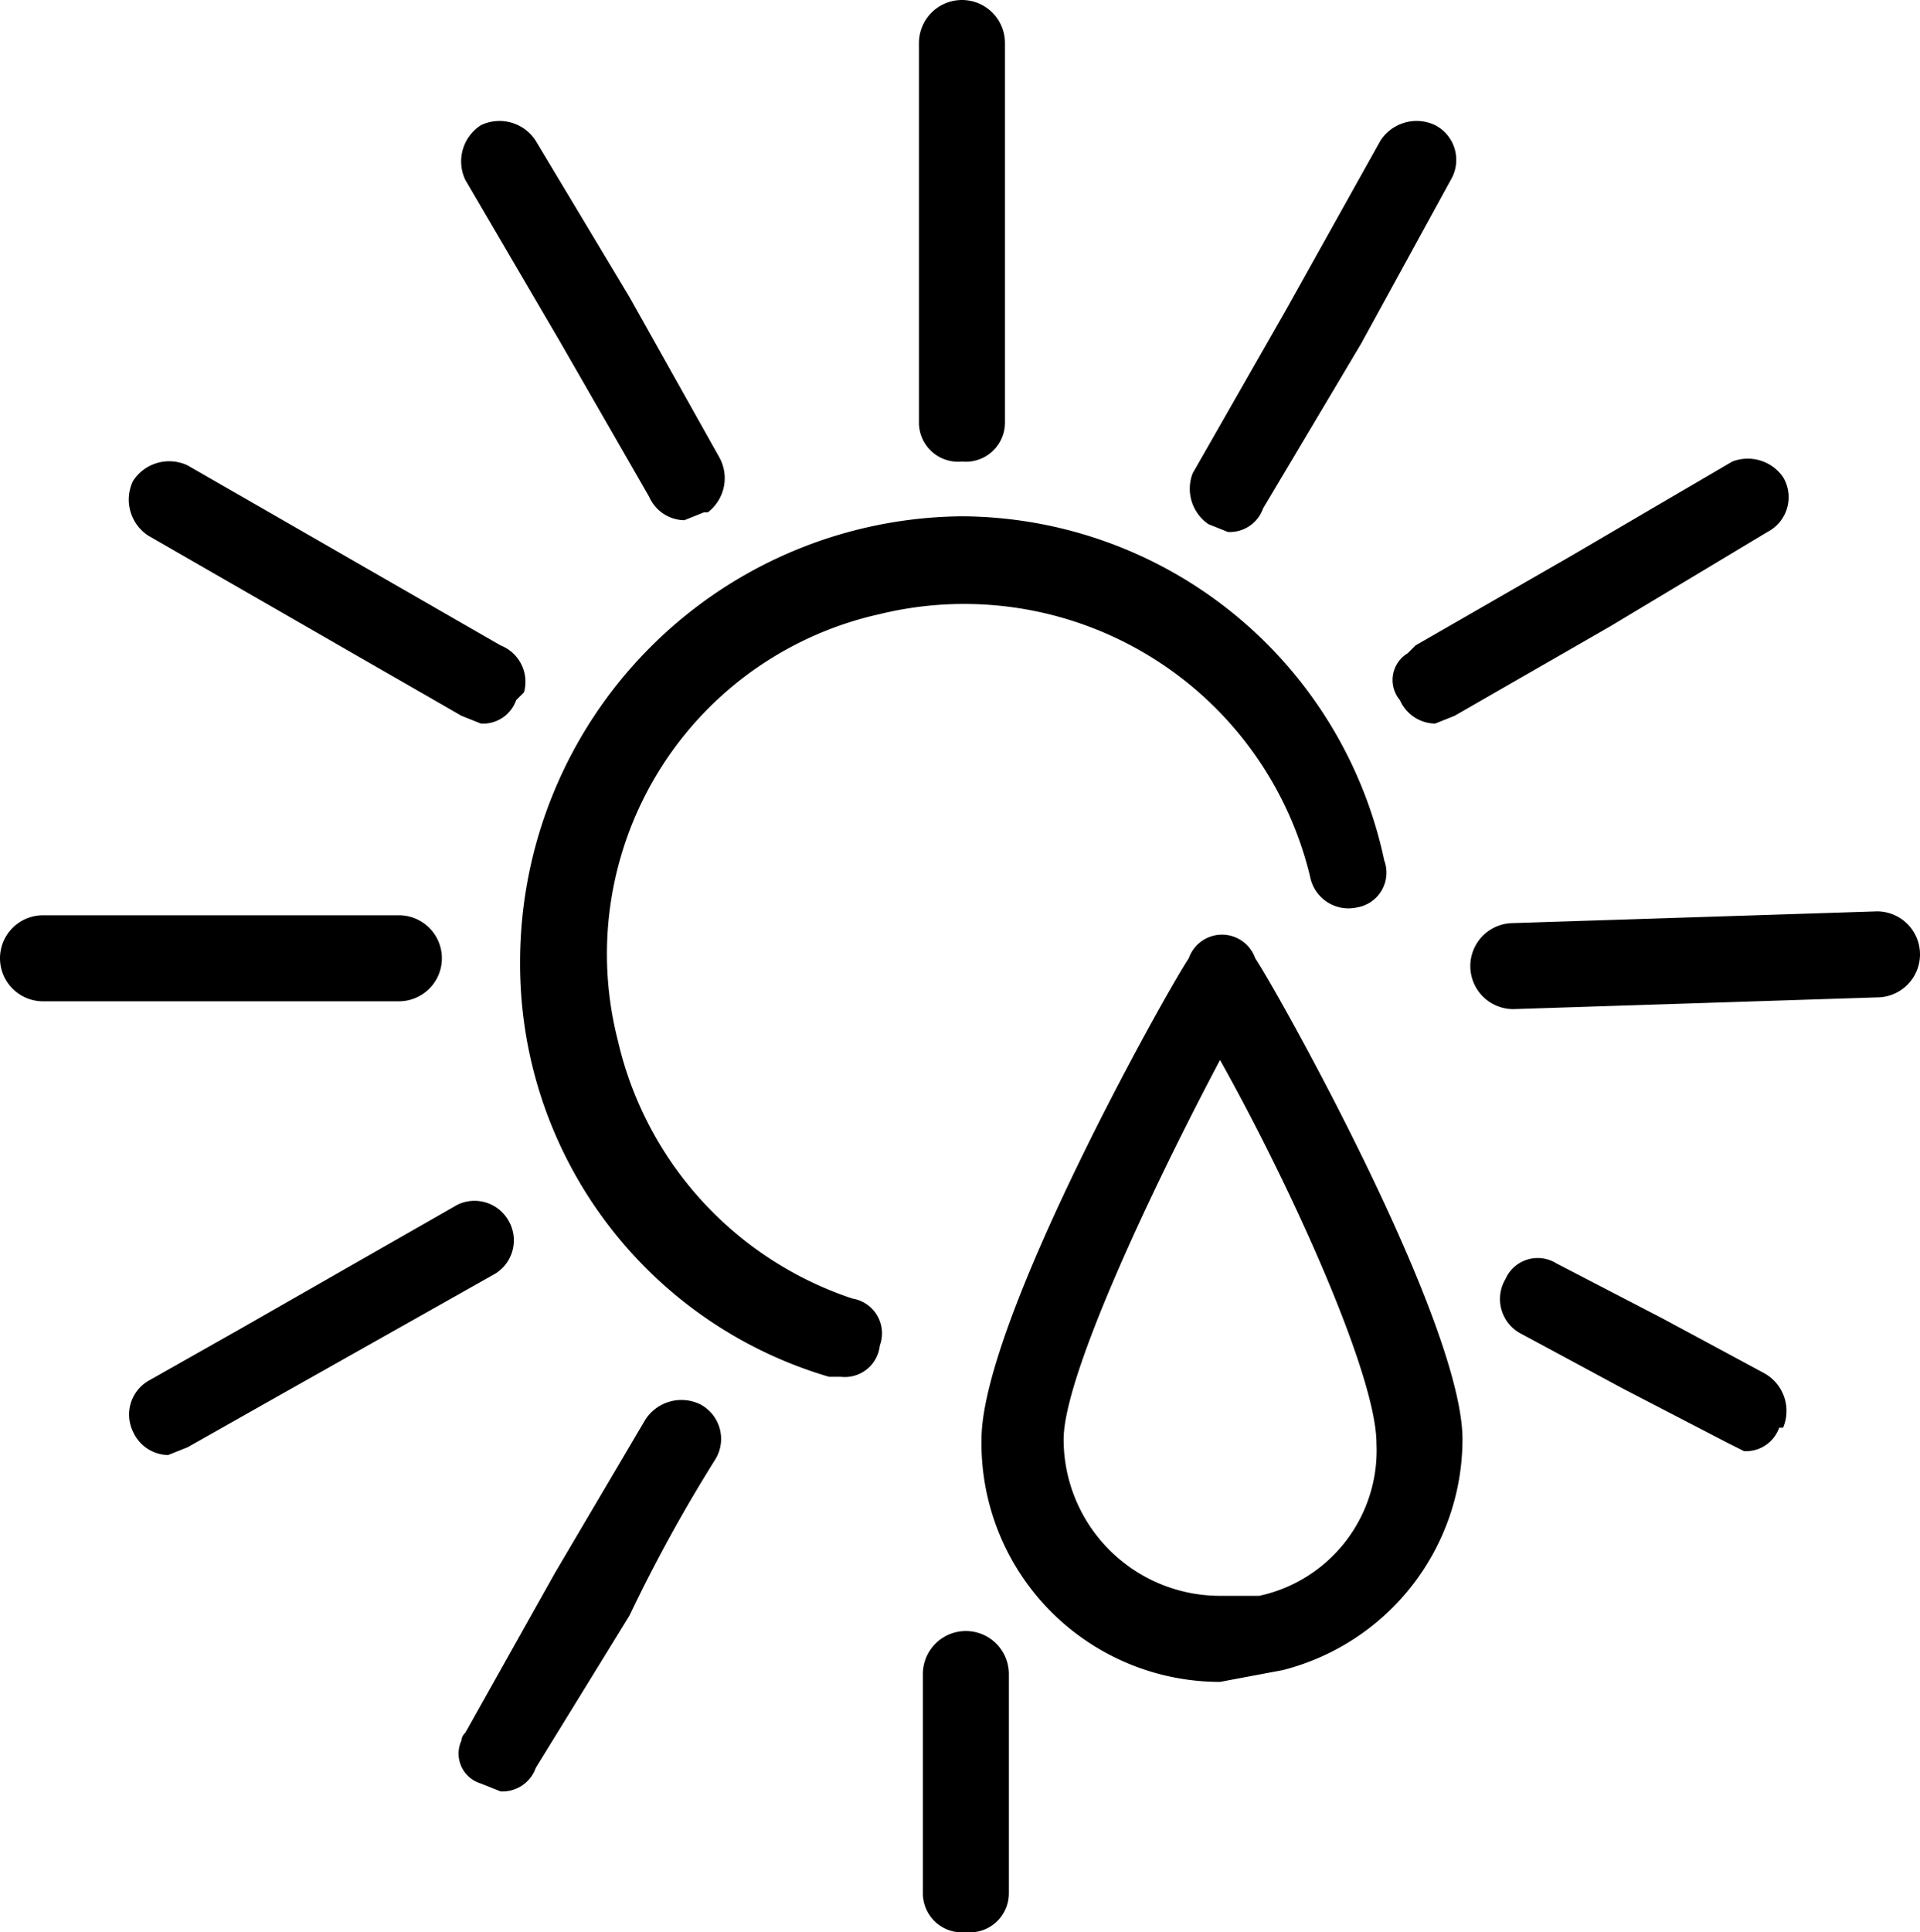
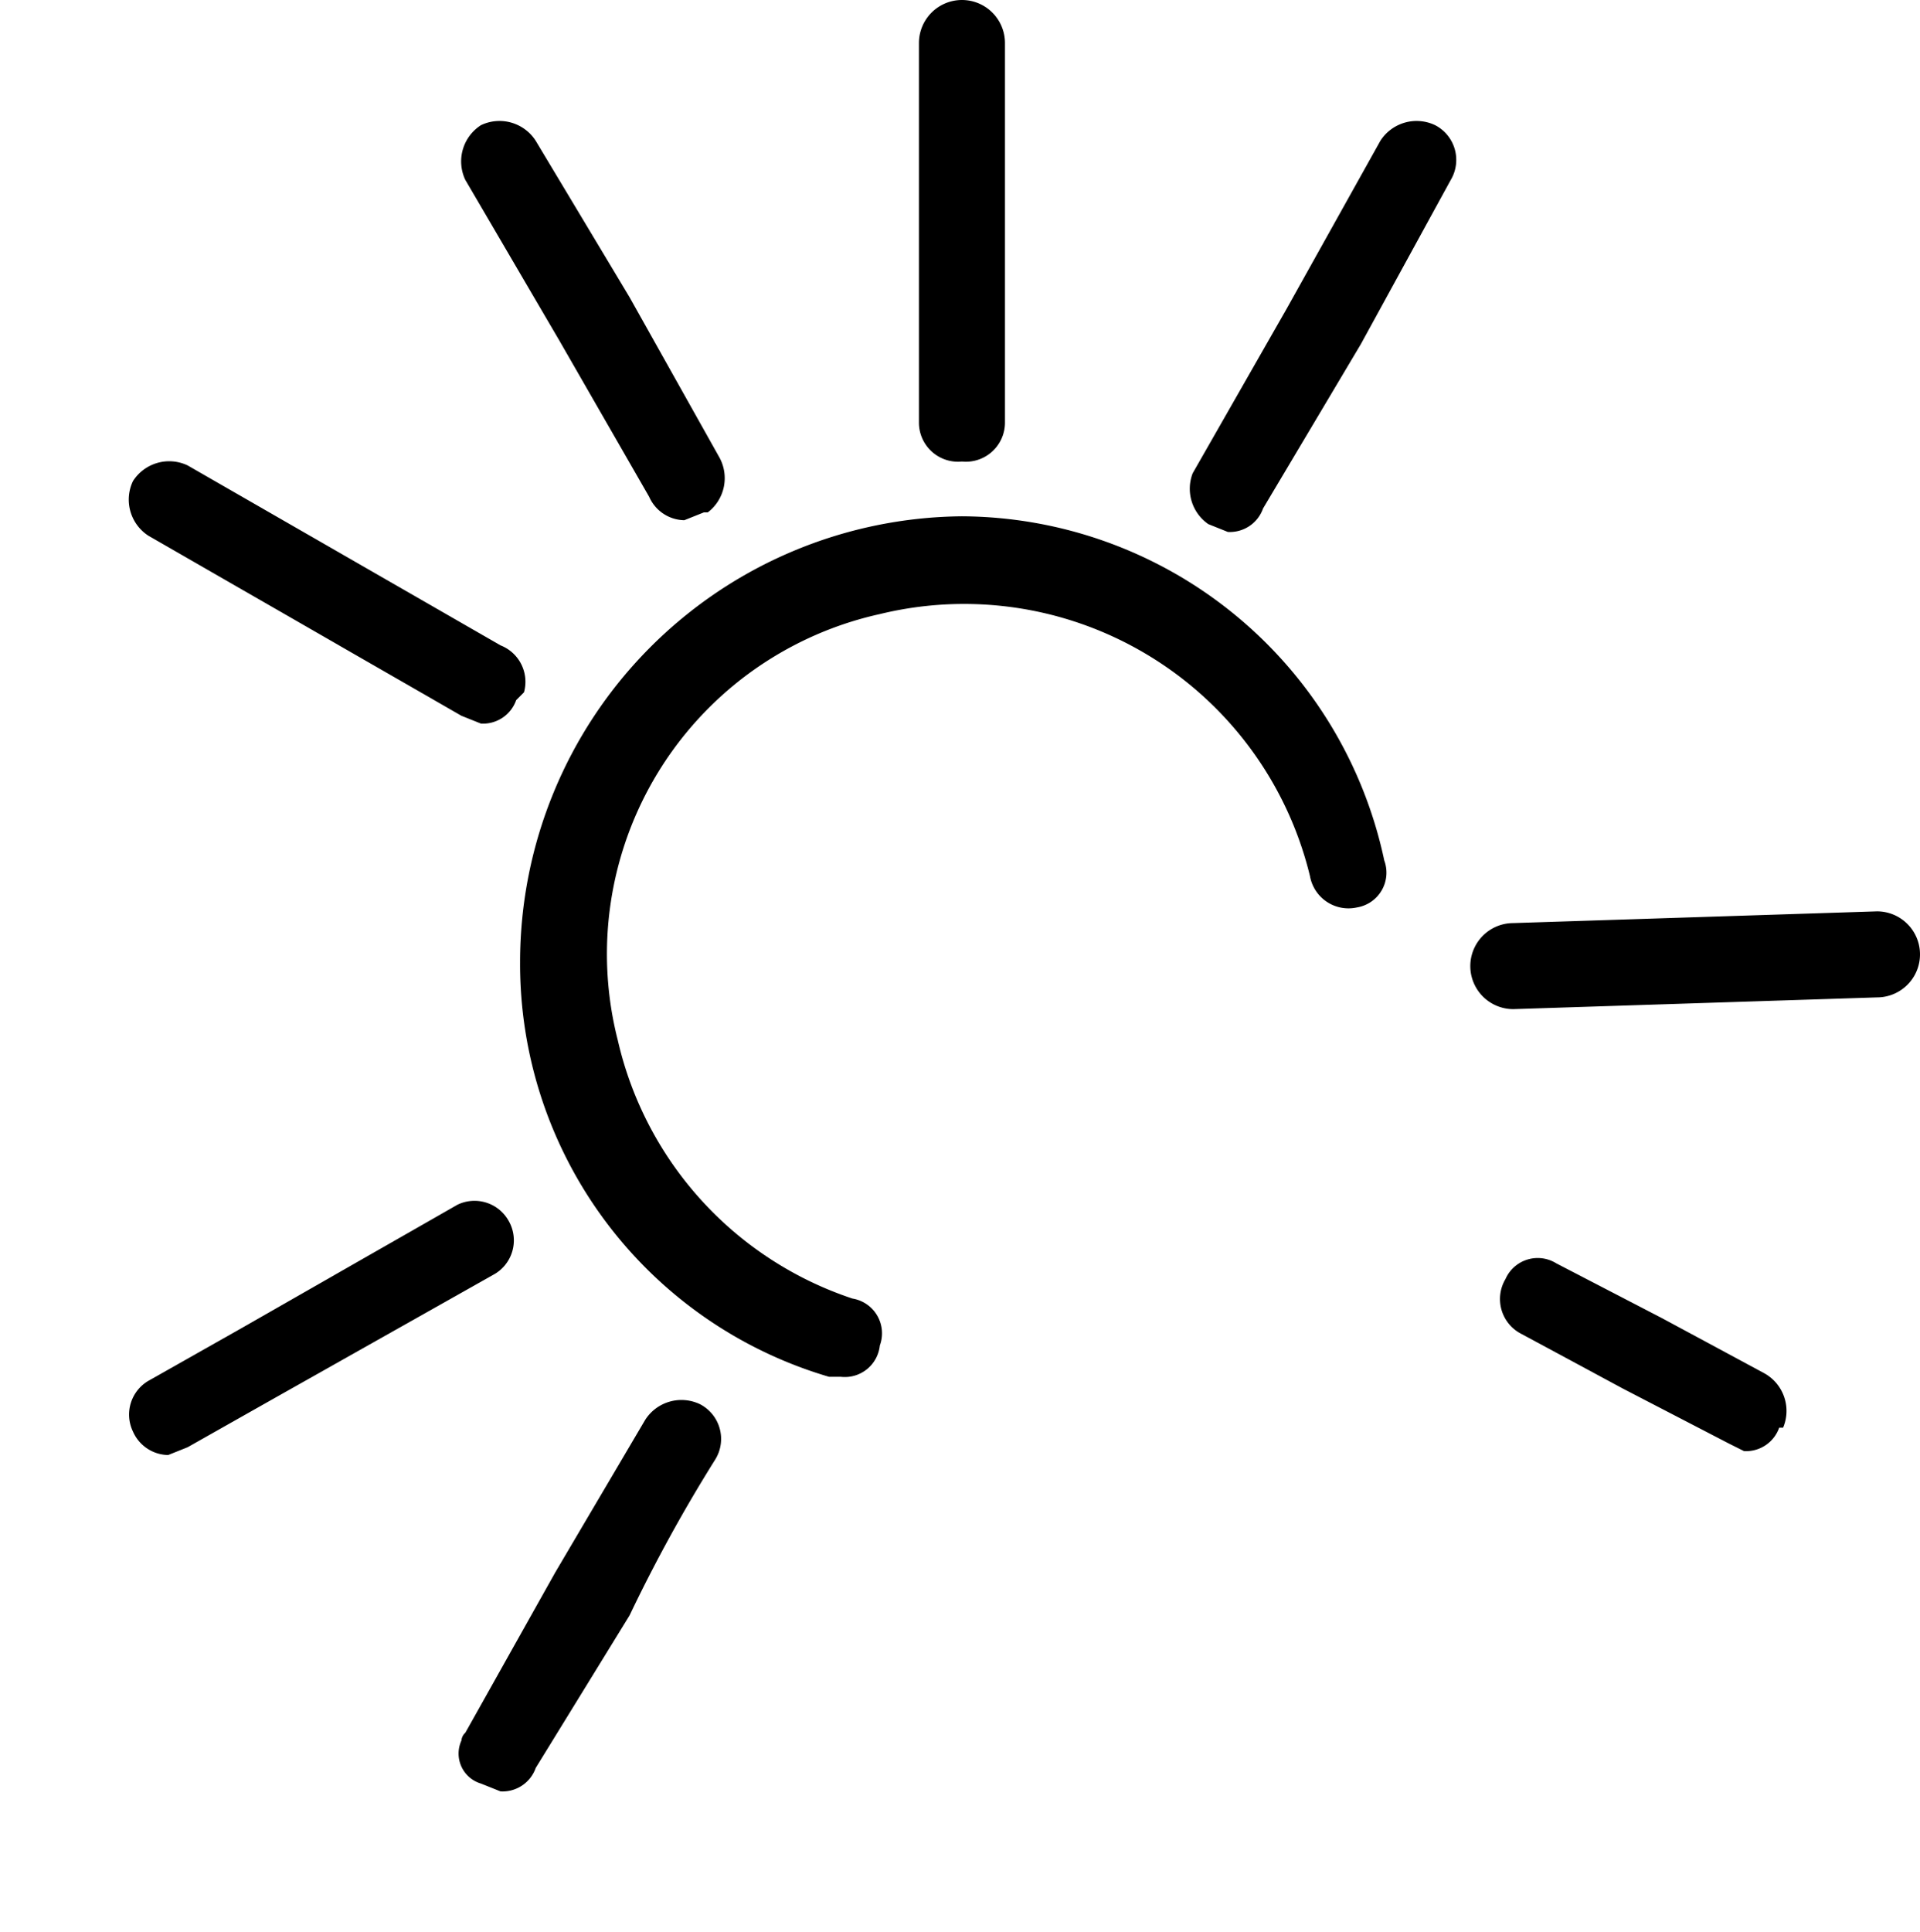
<svg xmlns="http://www.w3.org/2000/svg" id="a7b5ad83-0d8b-454f-ad40-813b559f0276" data-name="bbe7517a-289e-459e-9d58-e044206a8fe9" viewBox="0 0 49.1 49.4">
  <path d="M21.9,35.6h-.3A11,11,0,0,1,13.7,25,11.4,11.4,0,0,1,25,13.6a11.1,11.1,0,0,1,10.8,8.8.9.9,0,0,1-.7,1.2,1,1,0,0,1-1.2-.8,9.1,9.1,0,0,0-11-6.7A8.9,8.9,0,0,0,16.2,27a9.1,9.1,0,0,0,6,6.6.9.9,0,0,1,.7,1.2h0A.9.9,0,0,1,21.9,35.6Z" transform="translate(-0.4 -0.4)" />
  <path d="M25,12.2a1,1,0,0,1-1.1-1h0V1.5a1.1,1.1,0,0,1,2.2,0h0v9.7A1,1,0,0,1,25,12.2Z" transform="translate(-0.4 -0.4)" />
  <path d="M17.9,13.7a1,1,0,0,1-.9-.6l-2.3-4L12.3,5a1.1,1.1,0,0,1,.4-1.4,1.1,1.1,0,0,1,1.4.4l2.4,4,2.3,4.1a1.1,1.1,0,0,1-.3,1.4h-.1Z" transform="translate(-0.4 -0.4)" />
  <path d="M12.7,18.9l-.5-.2-8-4.6a1.1,1.1,0,0,1-.4-1.4,1.1,1.1,0,0,1,1.4-.4l8,4.6a1,1,0,0,1,.6,1.2l-.2.2A.9.9,0,0,1,12.7,18.9Z" transform="translate(-0.4 -0.4)" />
-   <path d="M10.6,26H1.5a1.1,1.1,0,1,1,0-2.2h9.1a1.1,1.1,0,1,1,0,2.2Z" transform="translate(-0.4 -0.4)" />
  <path d="M4.7,37.6a1,1,0,0,1-.9-.6,1,1,0,0,1,.4-1.3h0l2.3-1.3,5.6-3.2a1,1,0,0,1,1.3.4,1,1,0,0,1-.4,1.4h0L7.5,36.1,5.2,37.4Z" transform="translate(-0.4 -0.4)" />
  <path d="M13.2,46.2l-.5-.2a.8.8,0,0,1-.5-1.1.3.3,0,0,1,.1-.2l2.3-4.1,2.3-3.9a1.1,1.1,0,0,1,1.4-.4,1,1,0,0,1,.4,1.4h0a39.7,39.7,0,0,0-2.2,4l-2.4,3.9A.9.9,0,0,1,13.2,46.2Z" transform="translate(-0.4 -0.4)" />
-   <path d="M37.1,18.9a1,1,0,0,1-.9-.6.8.8,0,0,1,.2-1.2l.2-.2,4-2.3,4.1-2.4a1.1,1.1,0,0,1,1.3.4,1,1,0,0,1-.4,1.4h0l-4,2.4-4,2.3Z" transform="translate(-0.4 -0.4)" />
  <path d="M31.8,14l-.5-.2a1.1,1.1,0,0,1-.4-1.3h0l2.4-4.2L35.7,4a1.1,1.1,0,0,1,1.4-.4A1,1,0,0,1,37.5,5h0L35.2,9.2l-2.5,4.2A.9.9,0,0,1,31.8,14Z" transform="translate(-0.4 -0.4)" />
  <path d="M45,37.5l-.4-.2-2.7-1.4-2.6-1.4a1,1,0,0,1-.4-1.4.9.9,0,0,1,1.3-.4l2.7,1.4,2.6,1.4a1.1,1.1,0,0,1,.5,1.4h-.1A.9.9,0,0,1,45,37.5Z" transform="translate(-0.4 -0.4)" />
  <path d="M39.1,26.2a1.1,1.1,0,0,1,0-2.2l9.3-.3a1.1,1.1,0,0,1,0,2.2Z" transform="translate(-0.4 -0.4)" />
-   <path d="M25.1,49.8a1,1,0,0,1-1.1-1V43.2a1.1,1.1,0,1,1,2.2,0h0v5.6a1,1,0,0,1-1.1,1Z" transform="translate(-0.4 -0.4)" />
-   <path d="M31.6,43.4a6.1,6.1,0,0,1-6.1-6.2c0-3,4.7-11.4,5.3-12.3a.9.9,0,0,1,1.7,0c.6.9,5.3,9.3,5.3,12.3a6.1,6.1,0,0,1-4.6,5.9h0Zm0-15.9c-1.8,3.4-4,8.1-4,9.7a4,4,0,0,0,4,4h1a3.8,3.8,0,0,0,3-3.9C35.6,35.6,33.5,30.9,31.6,27.5Z" transform="translate(-0.4 -0.4)" />
</svg>